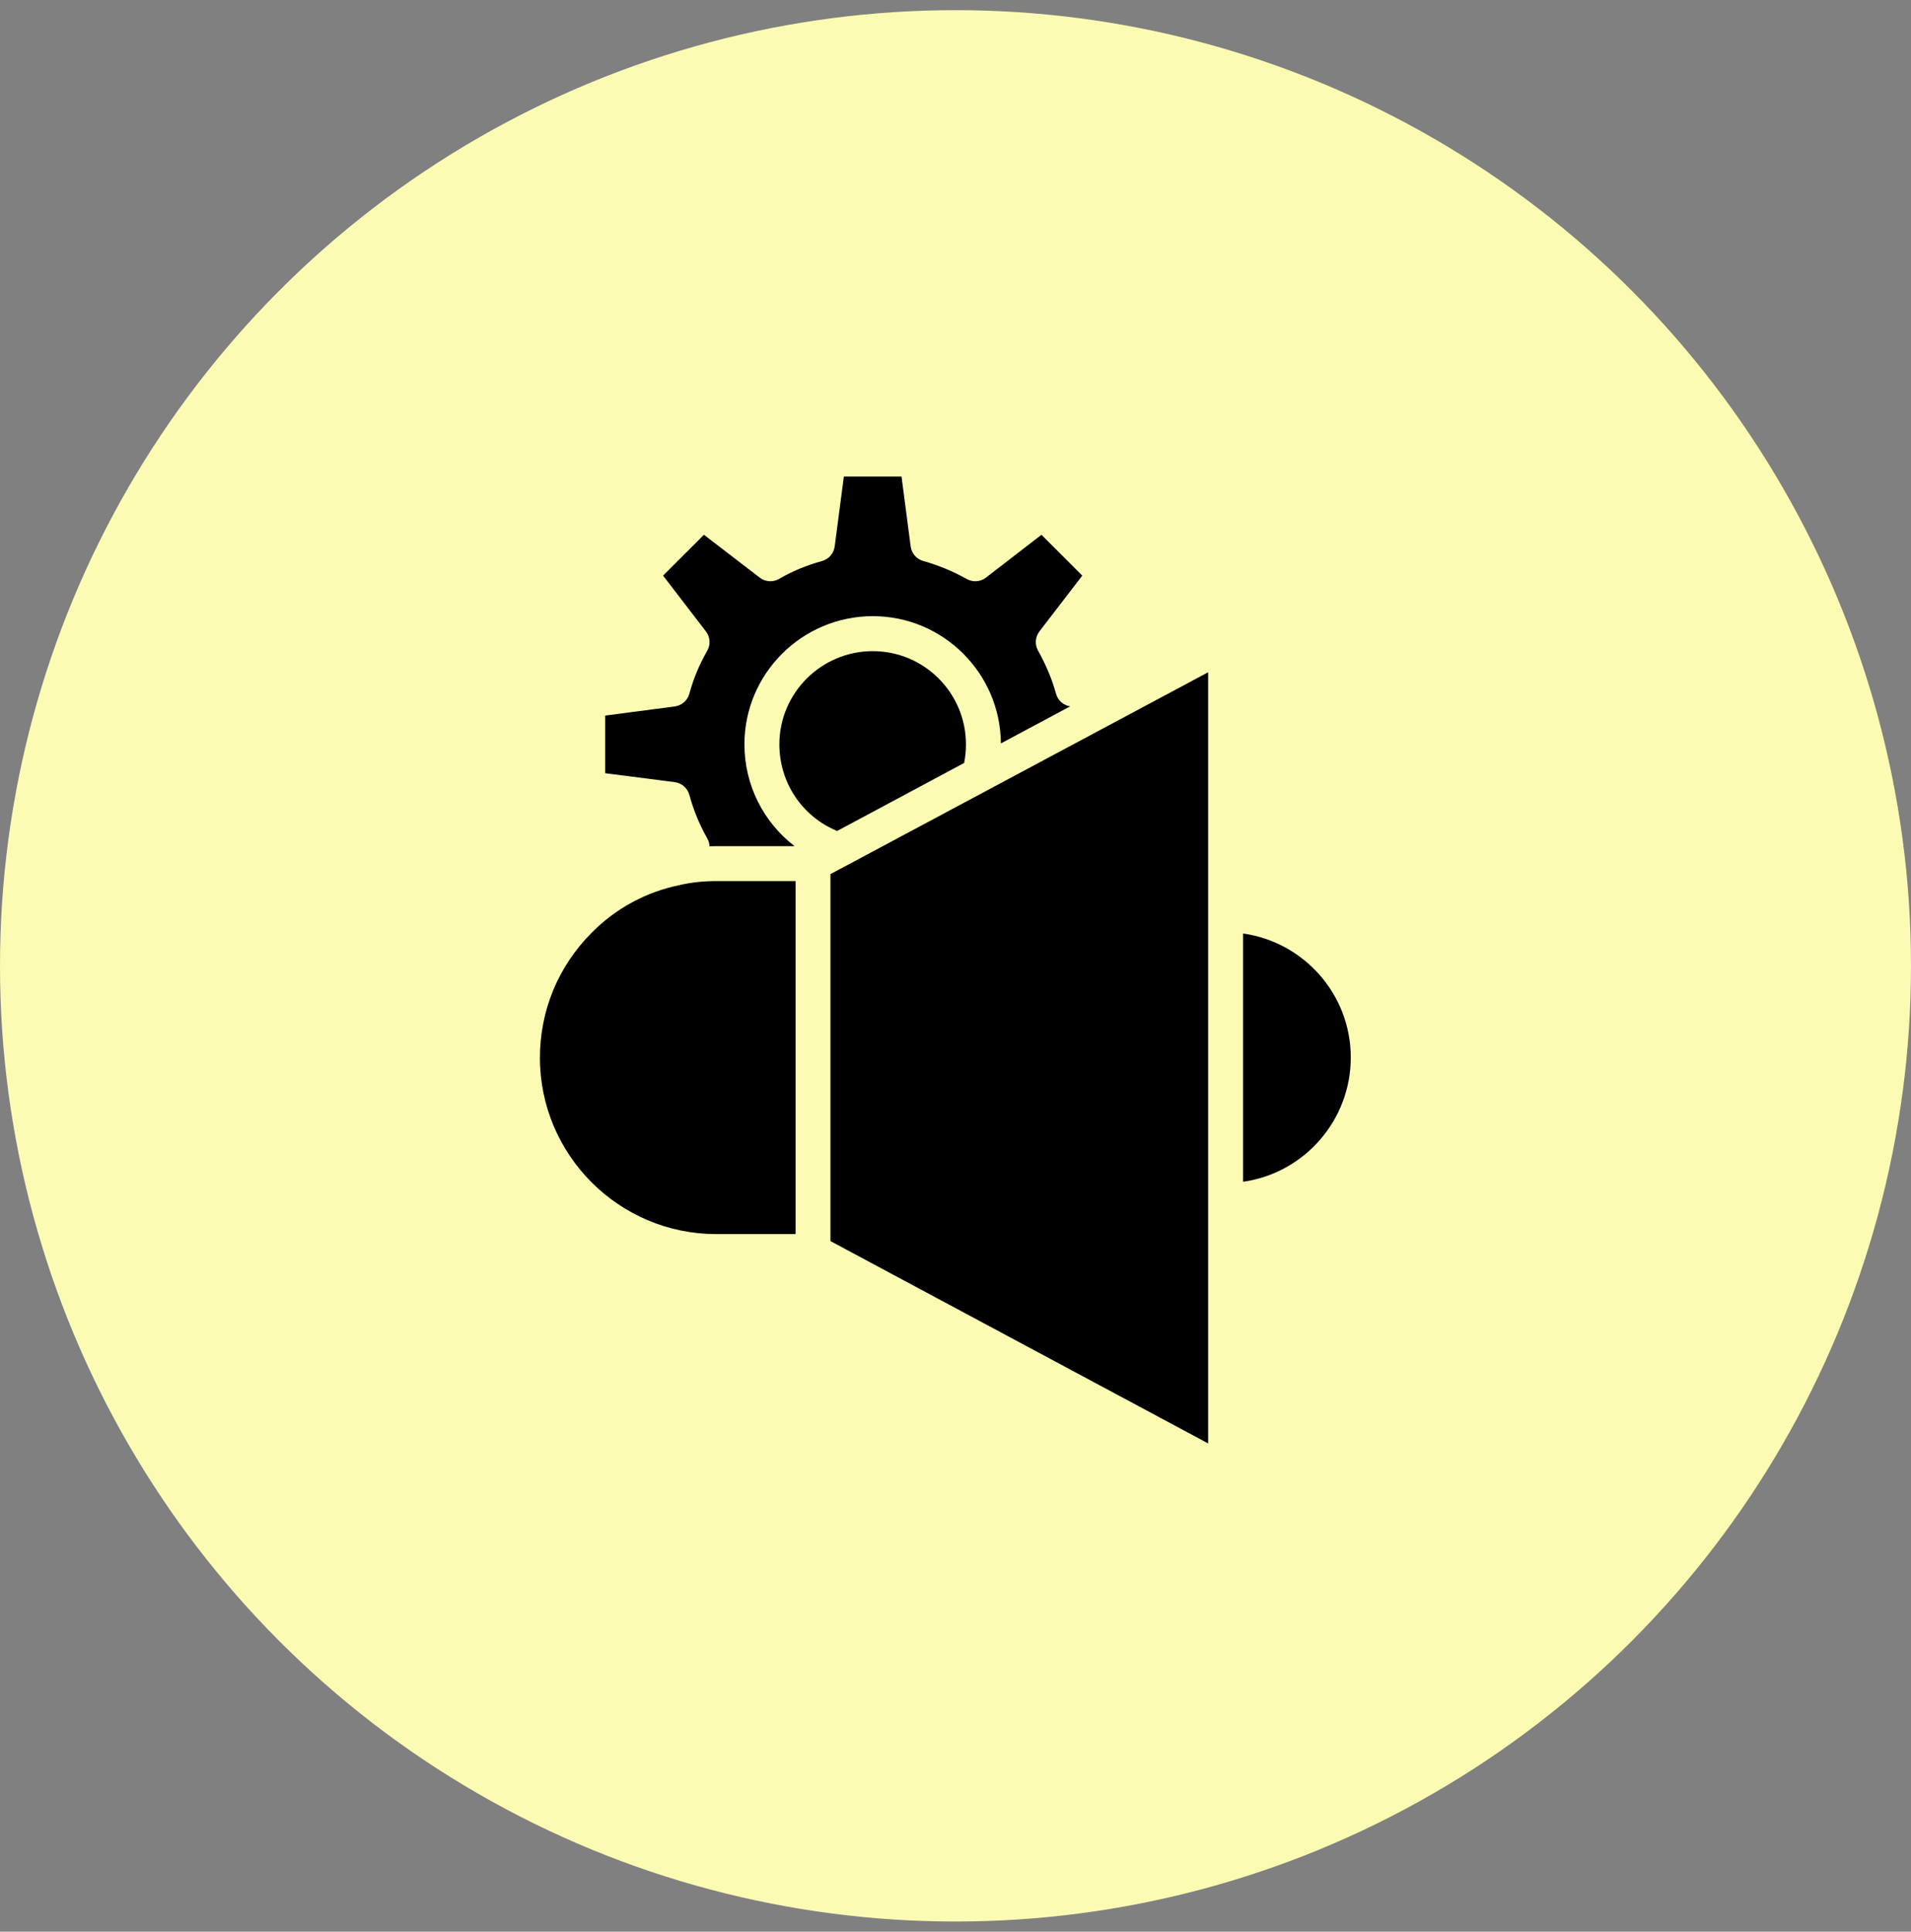
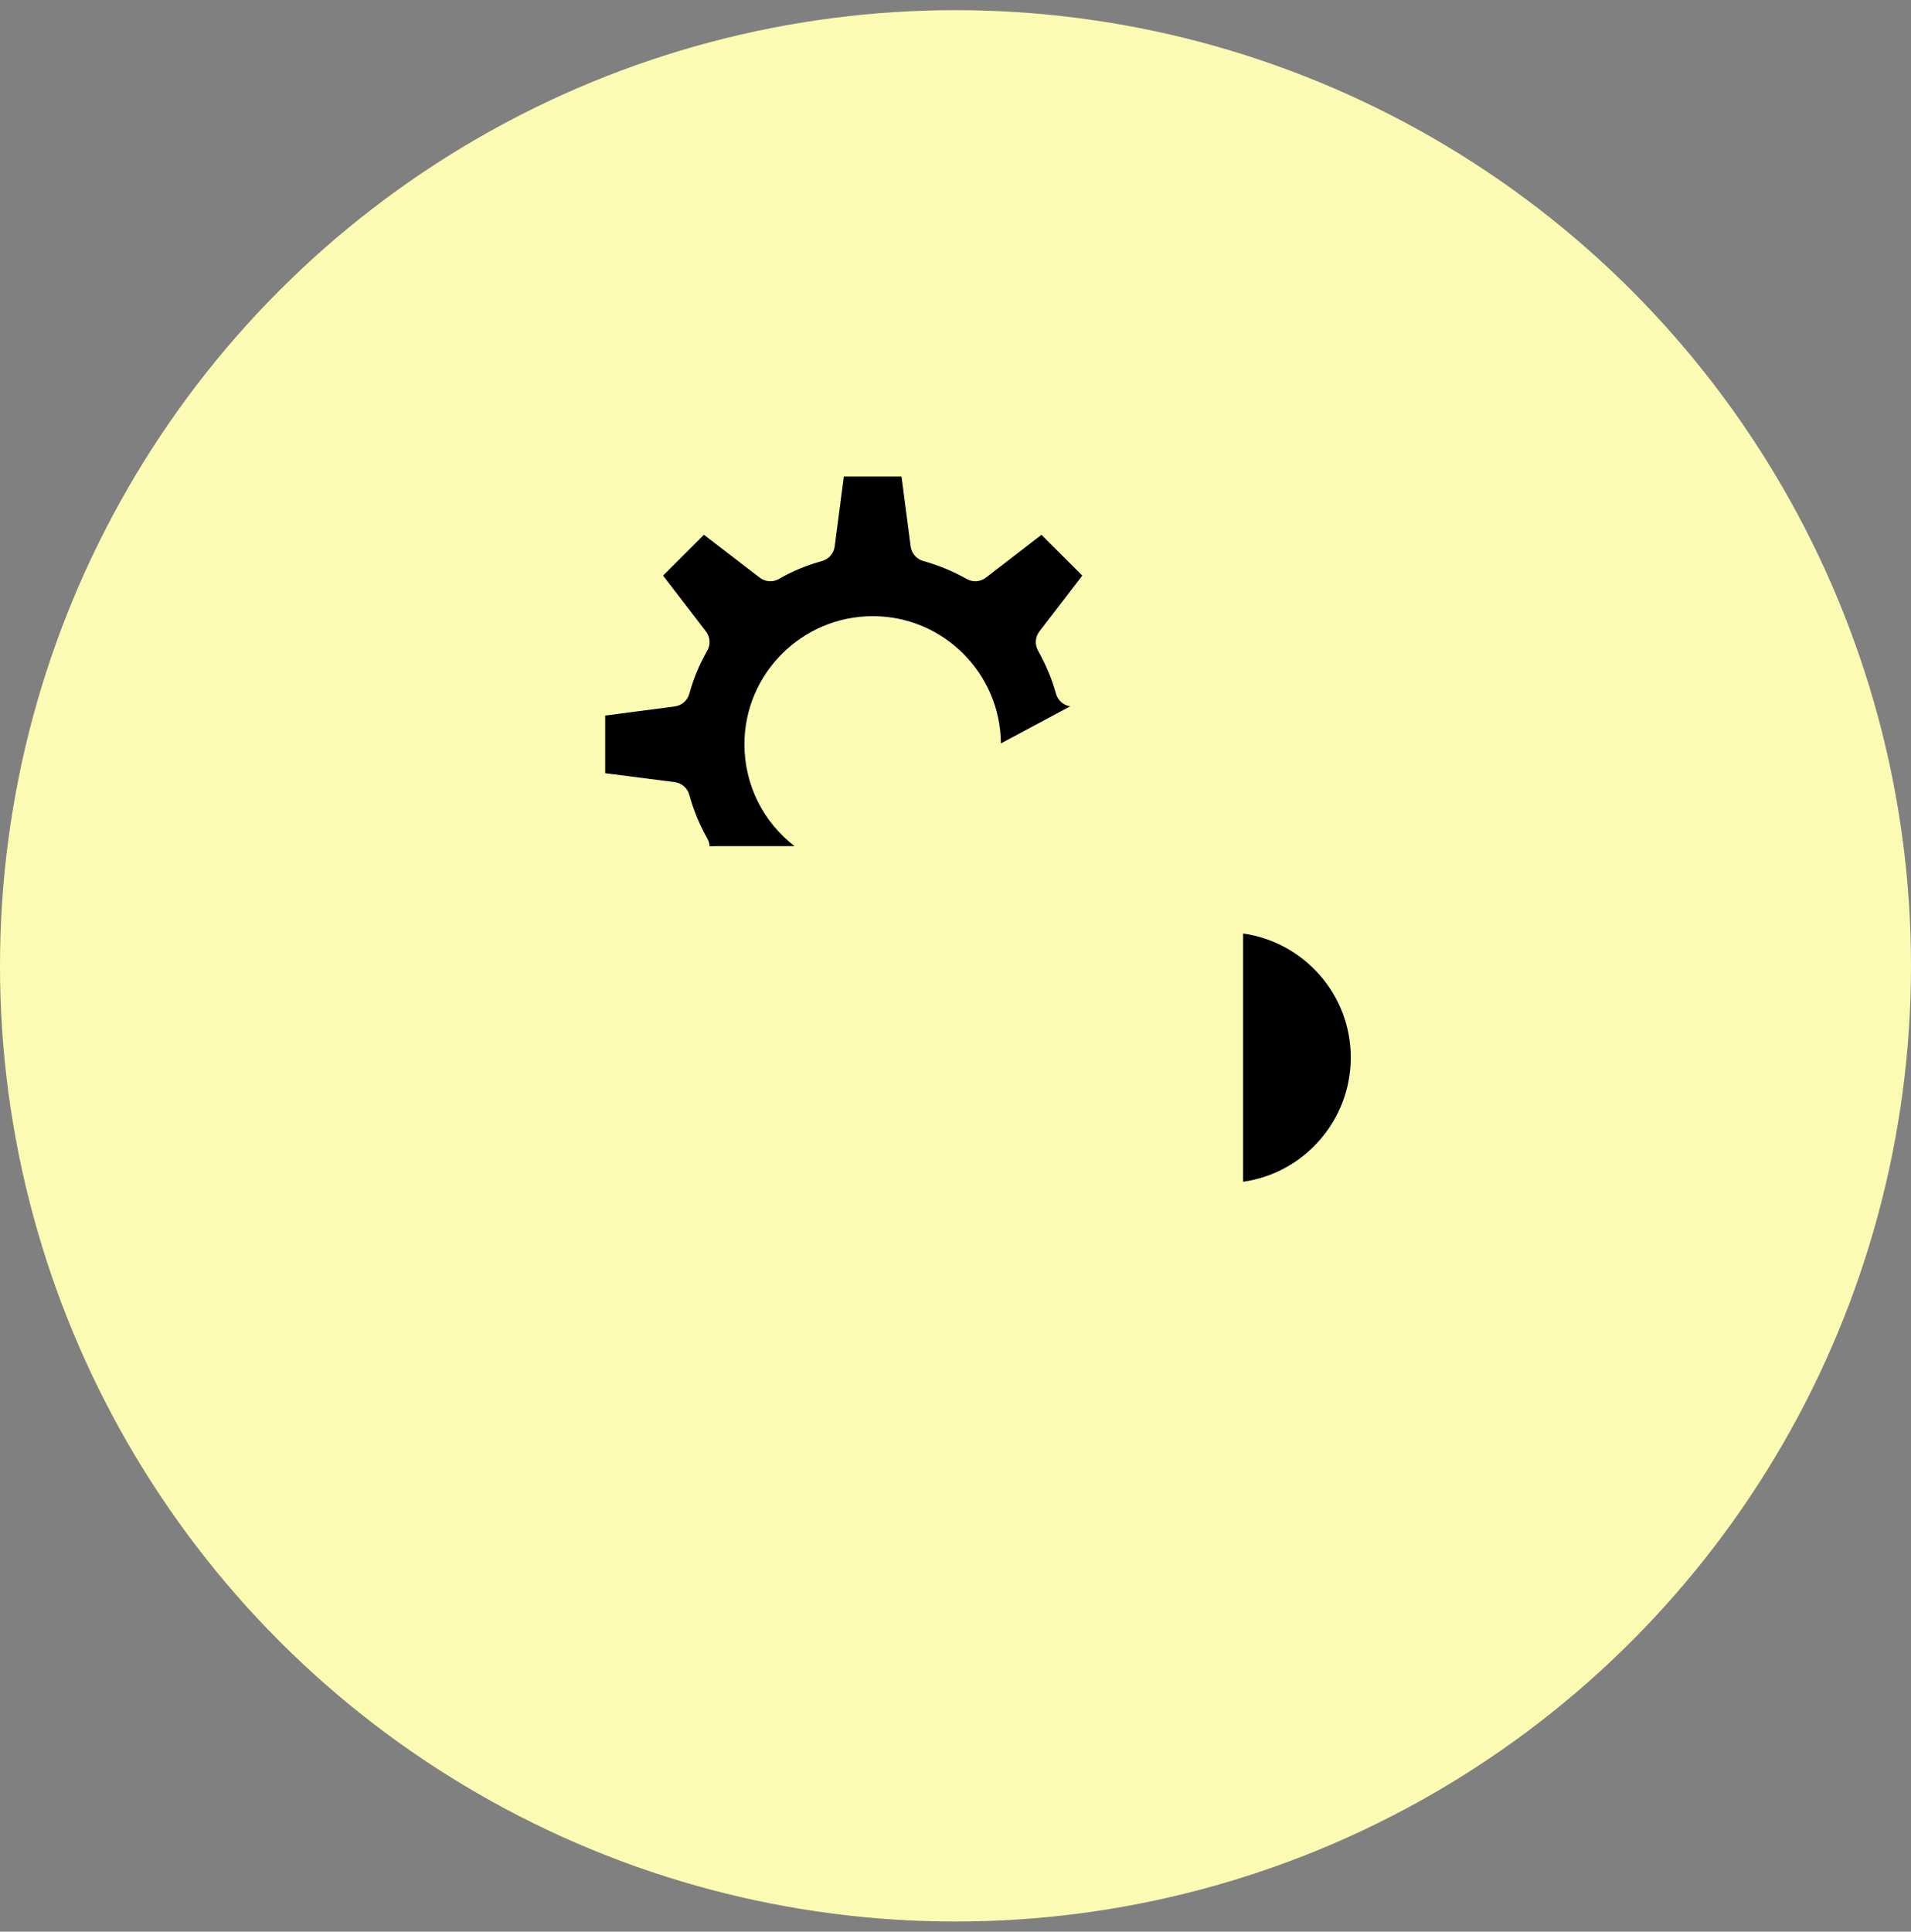
<svg xmlns="http://www.w3.org/2000/svg" width="94" height="95" viewBox="0 0 94 95" fill="none">
  <rect x="0" y="0" width="94" height="95" fill="#808080" stroke="none" />
  <circle cx="47" cy="47.5" r="47" fill="#FCFBB3" />
-   <path d="M41.385 40.755L42.825 39.986L47.423 37.523C47.484 37.234 47.514 36.931 47.514 36.606C47.514 34.079 45.458 32.023 42.932 32.023C40.405 32.023 38.336 34.079 38.336 36.606C38.336 38.494 39.464 40.163 41.178 40.866L41.385 40.755Z" fill="black" />
  <path d="M33.908 39.091C34.116 39.85 34.405 40.551 34.791 41.236C34.858 41.356 34.895 41.487 34.901 41.619C35.01 41.616 35.12 41.614 35.231 41.614H39.084C37.561 40.444 36.618 38.617 36.618 36.604C36.618 33.13 39.451 30.303 42.933 30.303C46.393 30.303 49.208 33.106 49.232 36.561L52.64 34.739C52.306 34.687 52.033 34.444 51.944 34.117C51.751 33.414 51.462 32.72 51.059 31.994C50.892 31.694 50.919 31.325 51.128 31.053L53.236 28.308L51.229 26.301L48.498 28.406C48.224 28.618 47.852 28.644 47.551 28.474C46.88 28.096 46.162 27.799 45.416 27.591C45.084 27.498 44.839 27.216 44.795 26.875L44.345 23.438H41.508L41.058 26.875C41.013 27.218 40.767 27.501 40.433 27.592C39.671 27.8 38.963 28.095 38.327 28.467C38.025 28.644 37.647 28.62 37.37 28.407L34.625 26.3L32.616 28.308L34.724 31.053C34.936 31.328 34.961 31.704 34.788 32.005C34.401 32.678 34.113 33.368 33.909 34.117C33.818 34.45 33.535 34.697 33.192 34.743L29.768 35.192V38.027L33.189 38.465C33.532 38.509 33.817 38.756 33.908 39.091Z" fill="black" />
-   <path d="M35.232 60.692H39.133V43.332H35.232C34.594 43.332 34.009 43.395 33.446 43.525C31.785 43.861 30.292 44.672 29.105 45.871C27.462 47.515 26.559 49.697 26.559 52.02C26.559 56.802 30.45 60.692 35.232 60.692Z" fill="black" />
  <path d="M66.443 52.006C66.443 48.903 64.135 46.33 61.147 45.91V58.118C64.135 57.698 66.443 55.117 66.443 52.006Z" fill="black" />
-   <path d="M59.427 59.035V33.062L42.873 41.908L41.653 42.561C41.653 42.561 41.645 42.564 41.641 42.566L40.85 42.988V61.037L59.427 70.987V59.035Z" fill="black" />
</svg>